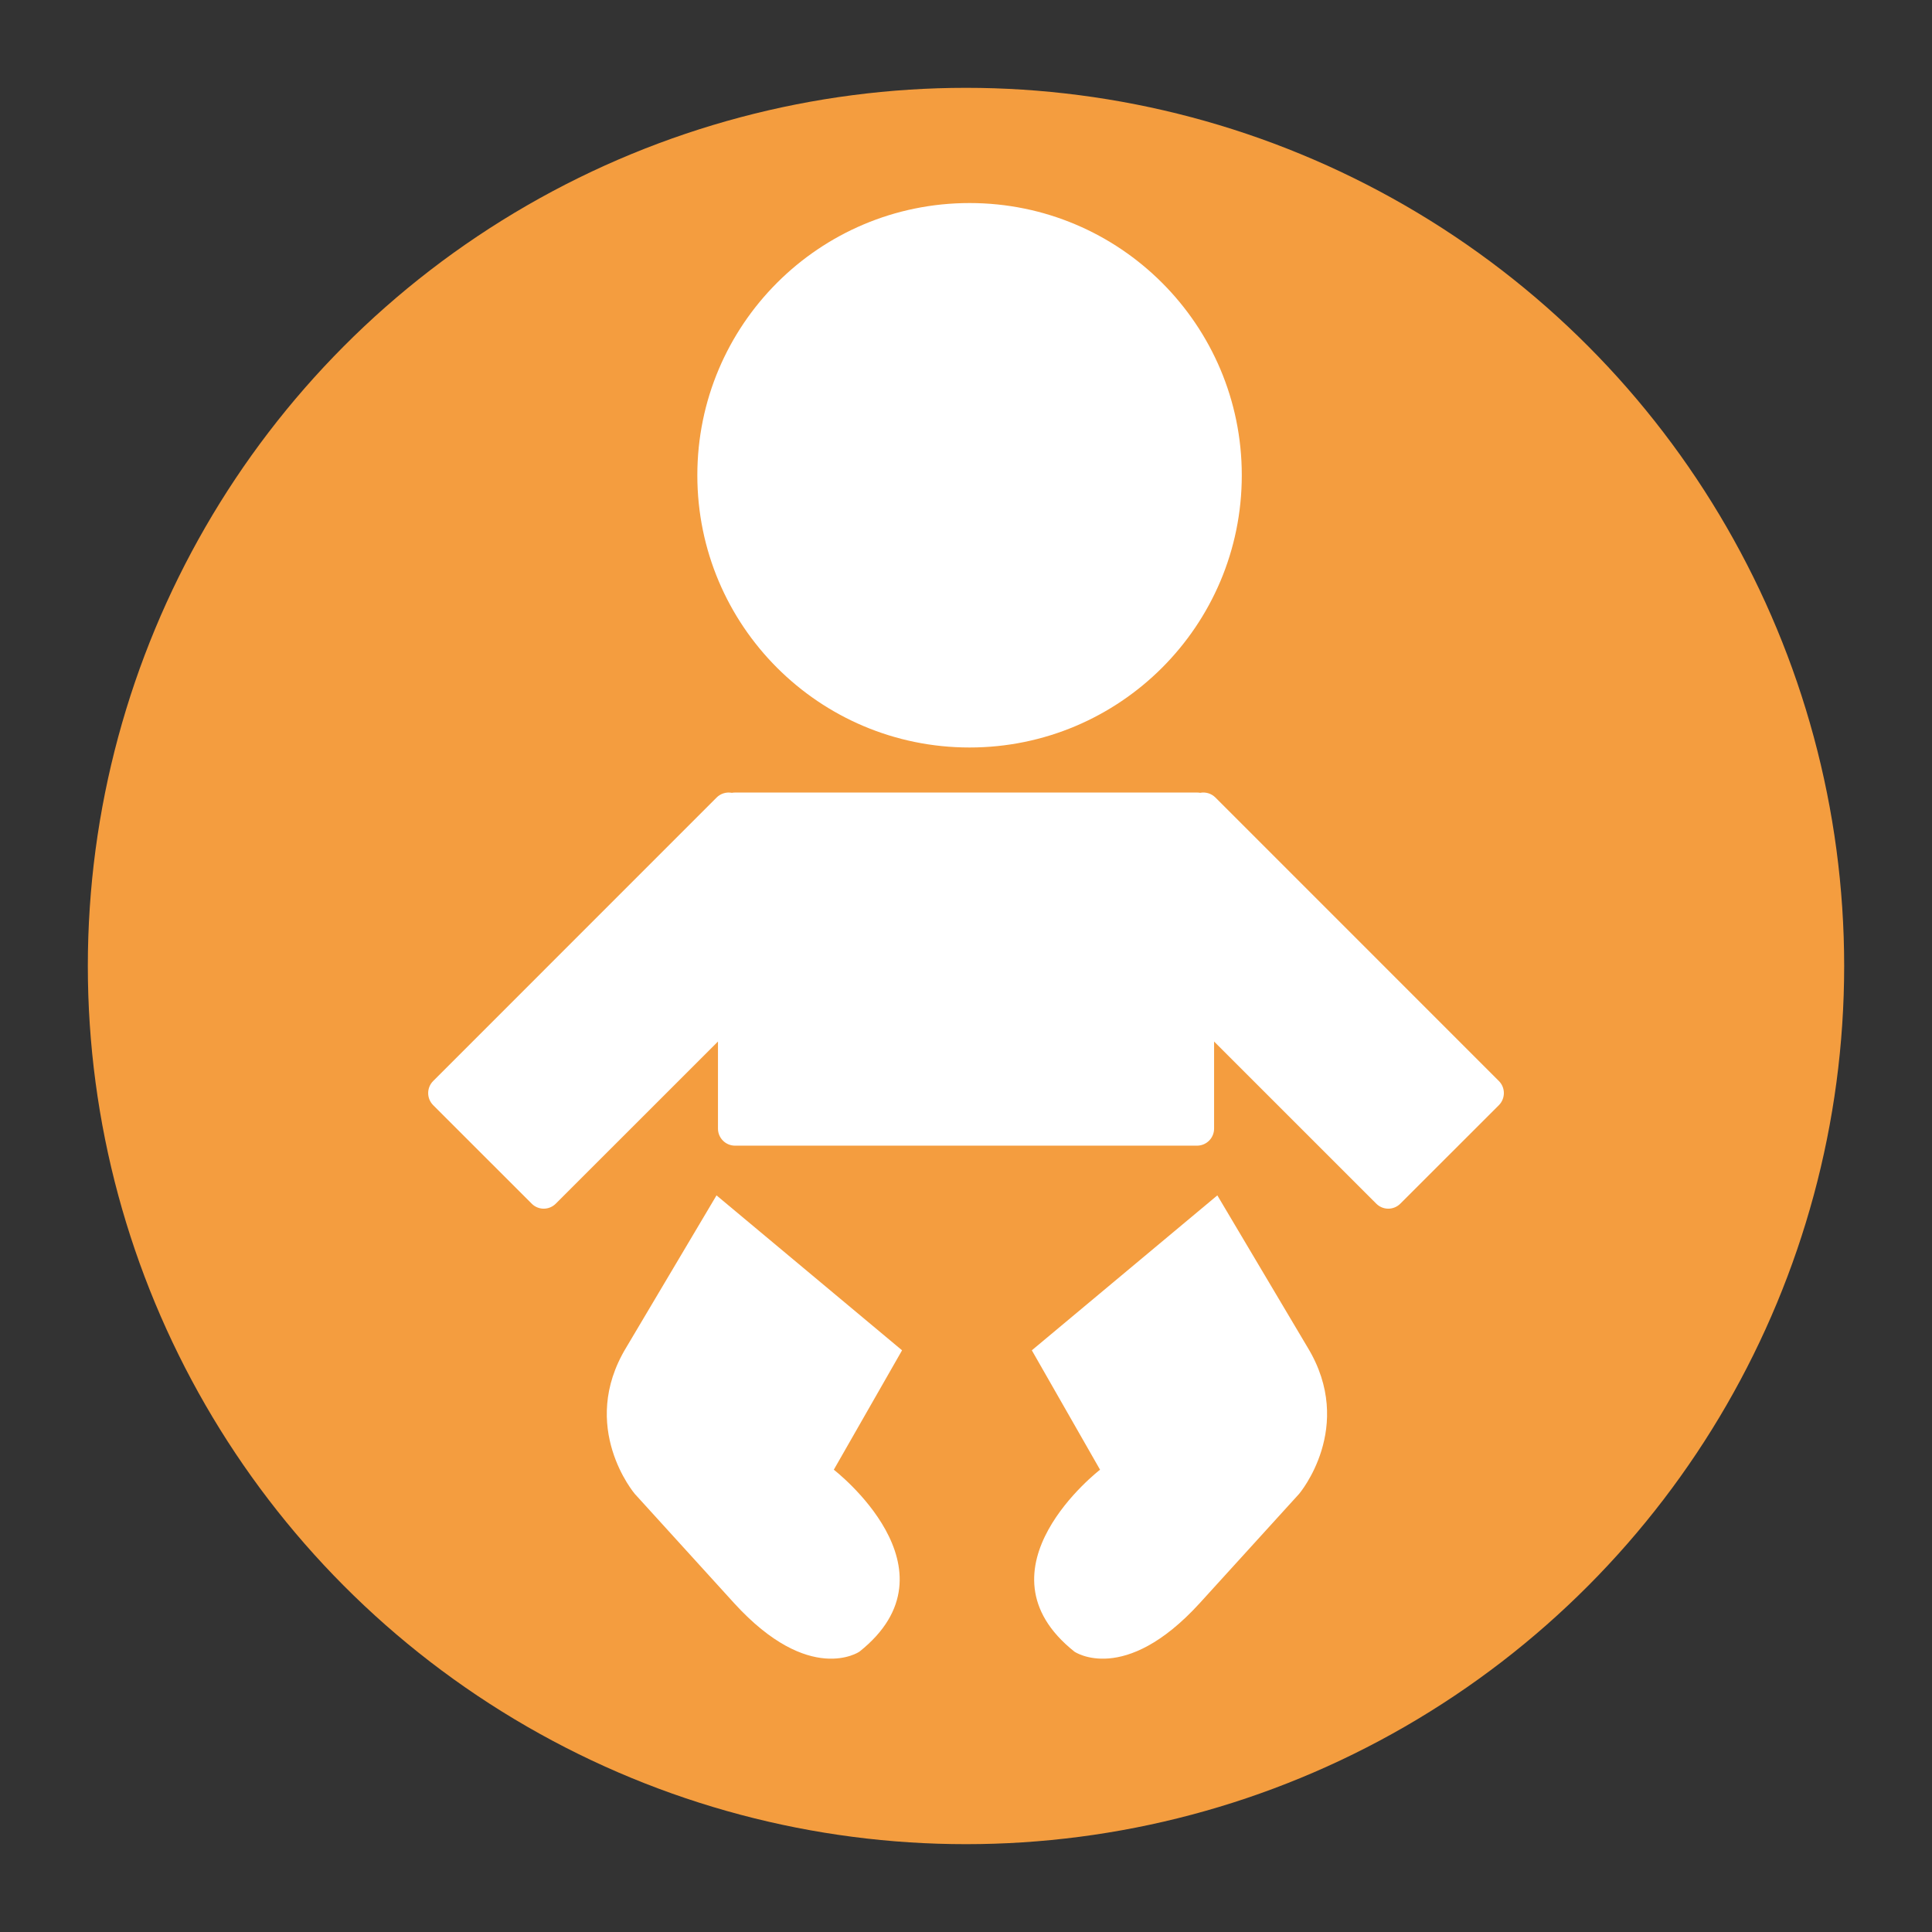
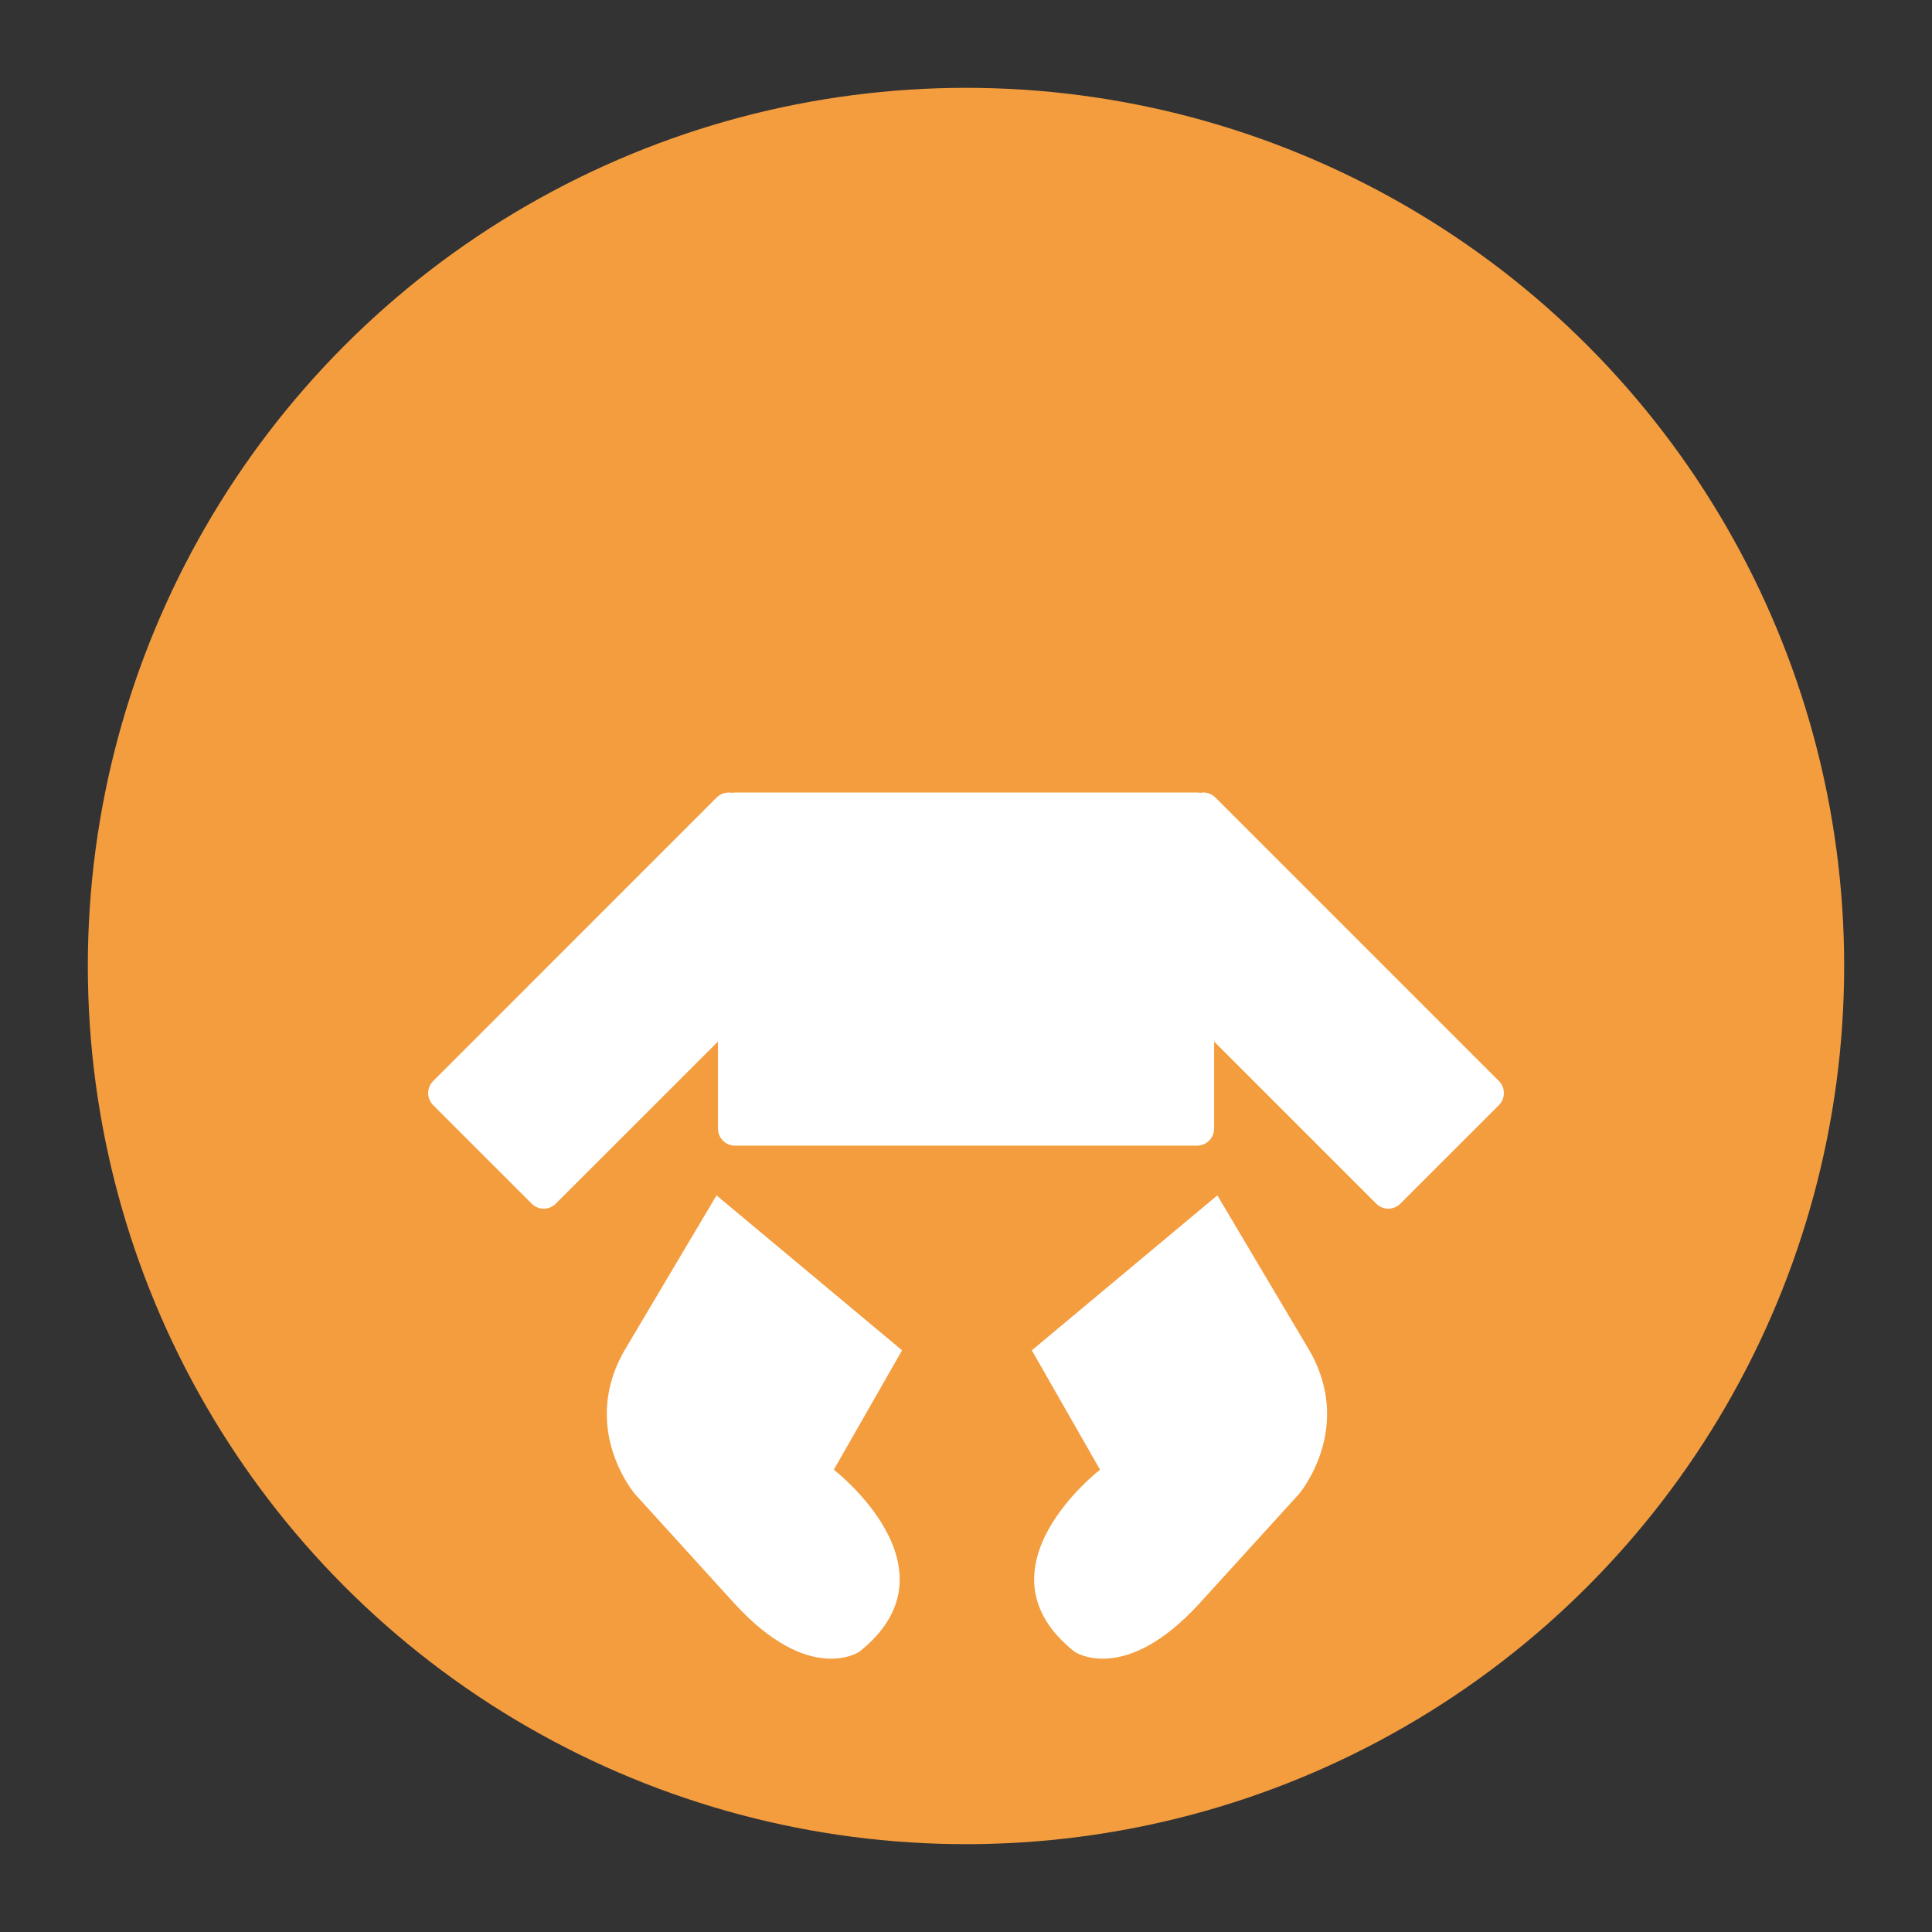
<svg xmlns="http://www.w3.org/2000/svg" version="1.1" id="レイヤー_1" x="0px" y="0px" width="62.362px" height="62.362px" viewBox="0 0 62.362 62.362" enable-background="new 0 0 62.362 62.362" xml:space="preserve">
  <rect x="0" y="0" width="62.362" height="62.362" fill="#333333" stroke="none" />
  <circle fill-rule="evenodd" clip-rule="evenodd" fill="#F49D3F" cx="31.181" cy="31.181" r="28.346" />
  <g>
-     <circle fill="#FFFFFF" cx="31.296" cy="15.341" r="8.787" />
    <path fill="#FFFFFF" d="M48.382,34.894l-9.151-9.152c-0.133-0.133-0.318-0.184-0.492-0.151c-0.032-0.006-0.066-0.009-0.101-0.009   H23.725c-0.034,0-0.068,0.003-0.101,0.009c-0.173-0.032-0.358,0.018-0.492,0.151l-9.15,9.152c-0.215,0.215-0.215,0.563,0,0.779   l3.18,3.179c0.214,0.216,0.563,0.216,0.778,0l5.235-5.233v2.81c0,0.305,0.247,0.551,0.55,0.551h14.913   c0.304,0,0.551-0.246,0.551-0.551v-2.81l5.234,5.233c0.215,0.216,0.562,0.216,0.778,0l3.181-3.179   C48.596,35.457,48.596,35.108,48.382,34.894z" />
    <path fill="#FFFFFF" d="M23.128,38.585l5.989,5.001l-2.203,3.854c0,0,4.175,3.212,0.826,5.874c0,0-1.606,1.101-4.038-1.561   l-3.212-3.533c0,0-1.835-2.156-0.275-4.727L23.128,38.585z" />
    <path fill="#FFFFFF" d="M39.294,38.585l-5.988,5.001l2.202,3.854c0,0-4.176,3.212-0.825,5.874c0,0,1.605,1.101,4.037-1.561   l3.213-3.533c0,0,1.835-2.156,0.275-4.727L39.294,38.585z" />
  </g>
</svg>